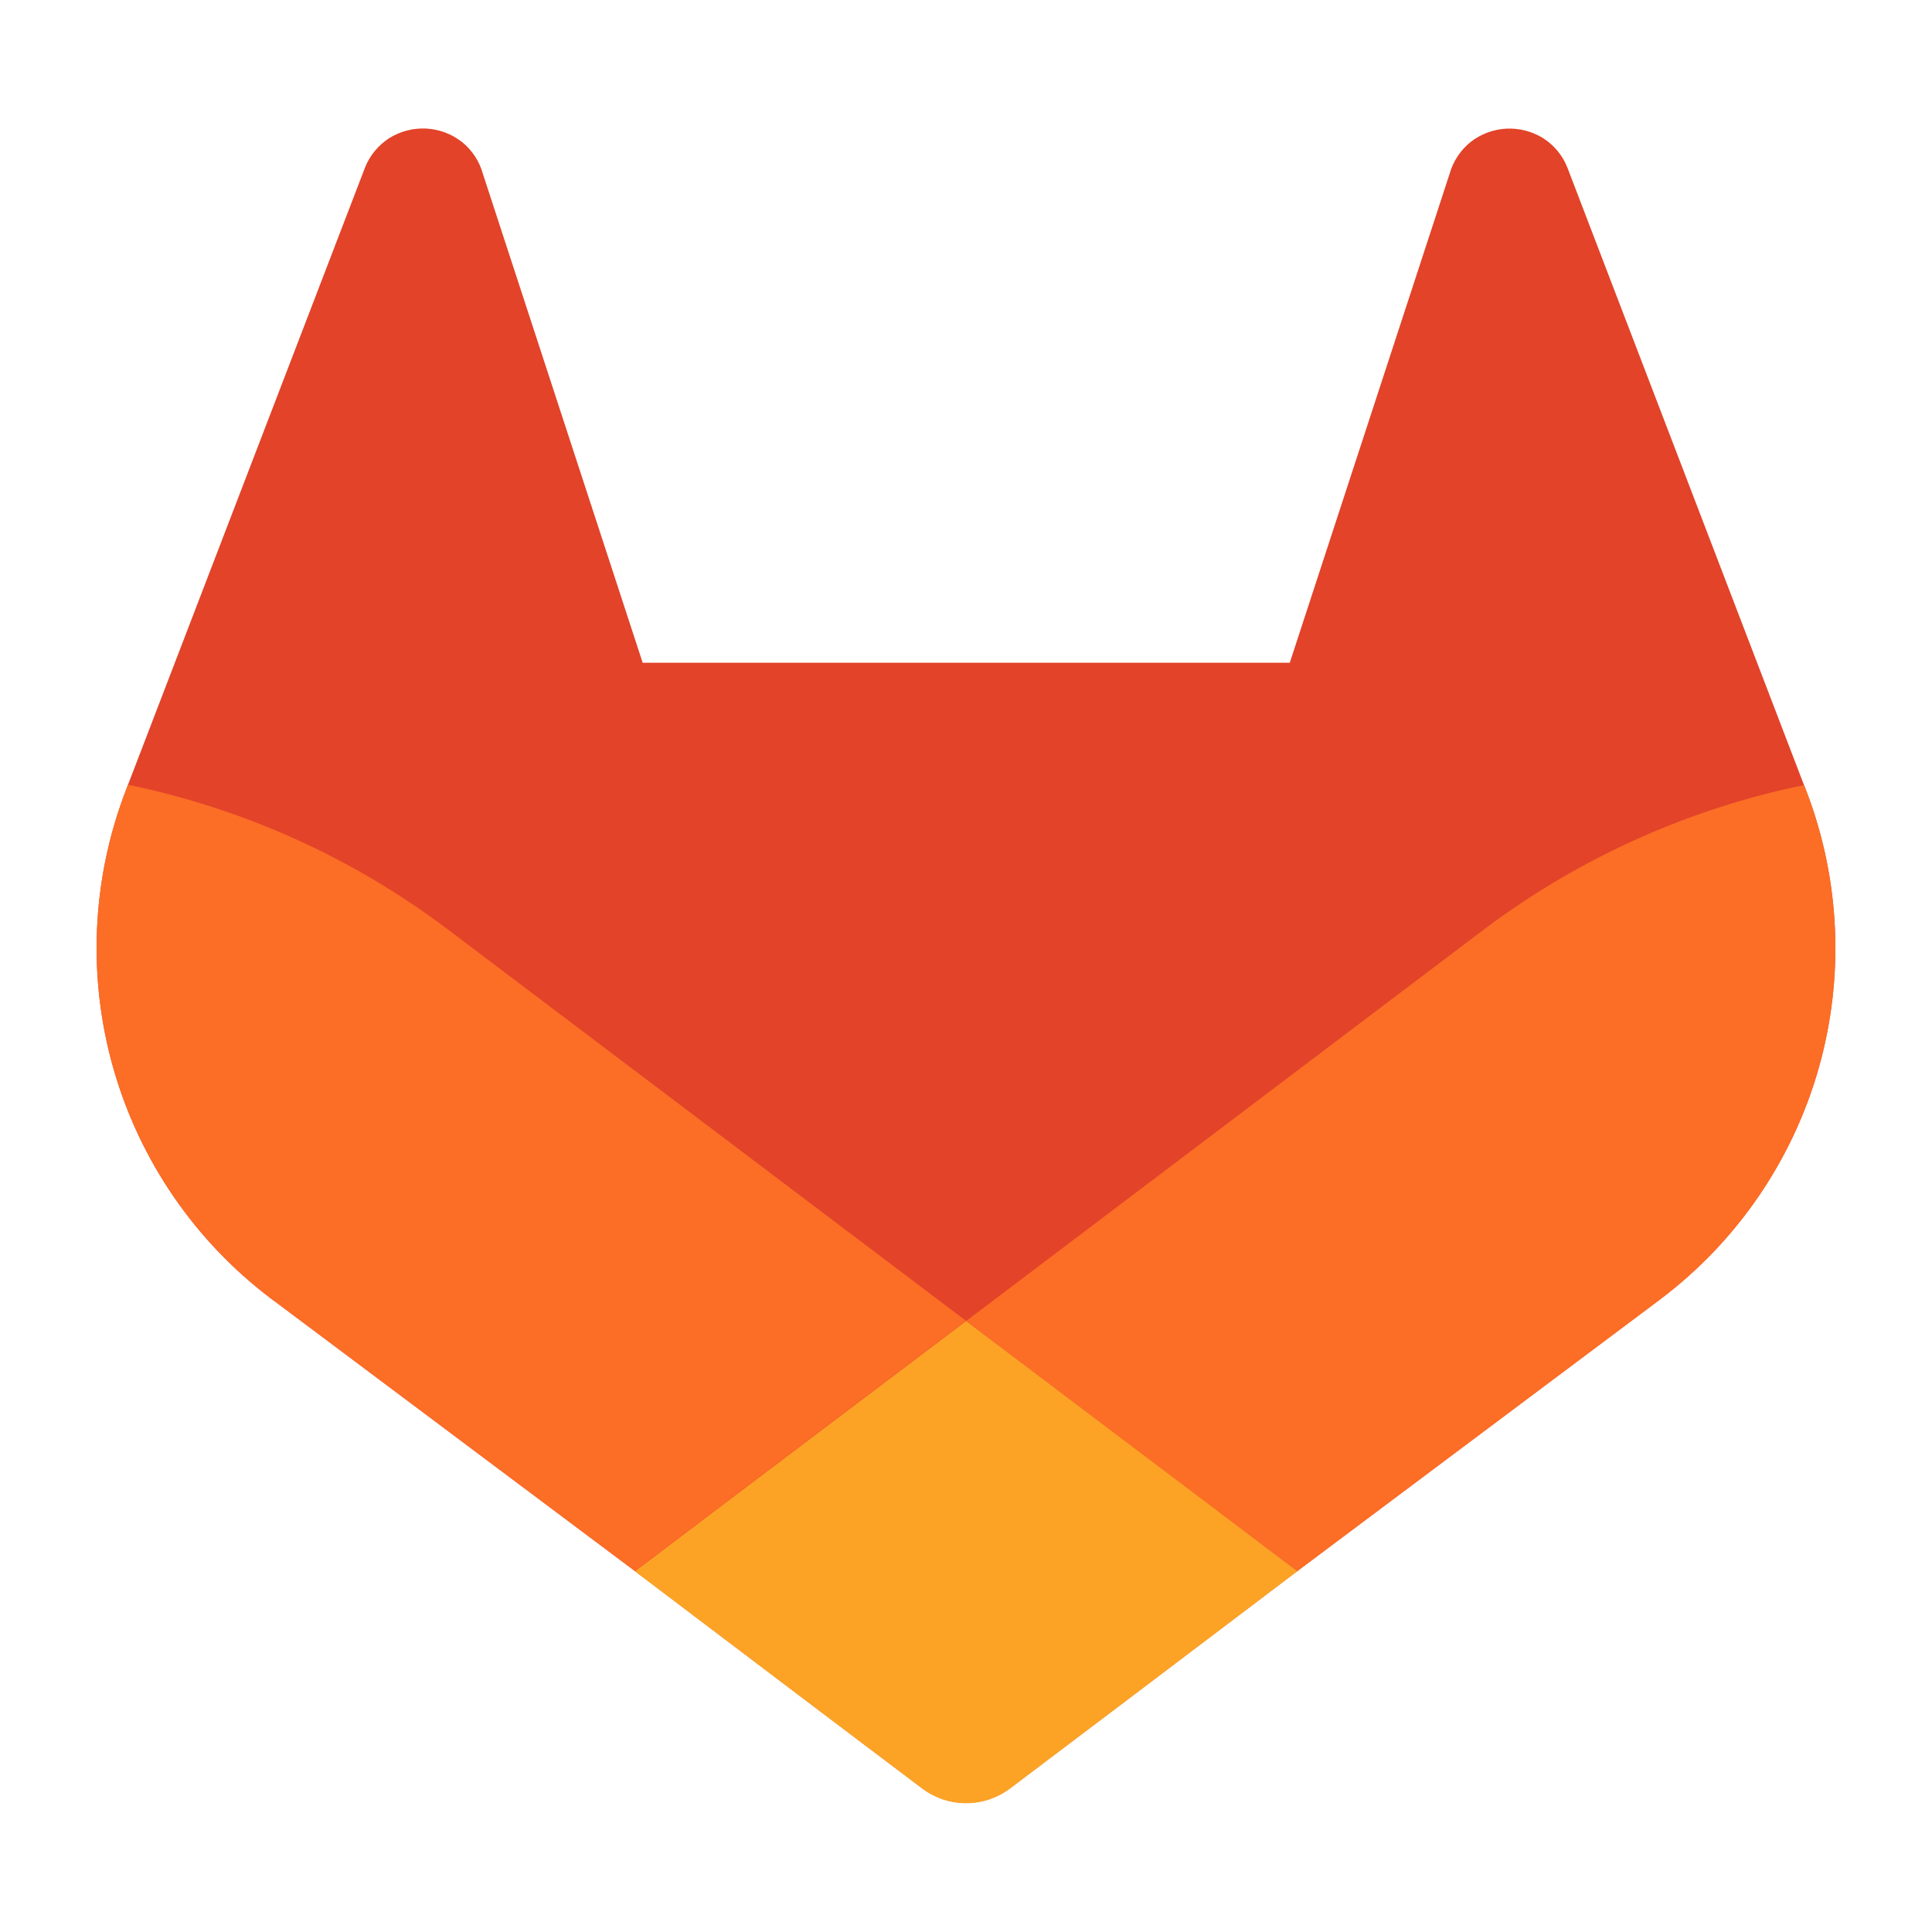
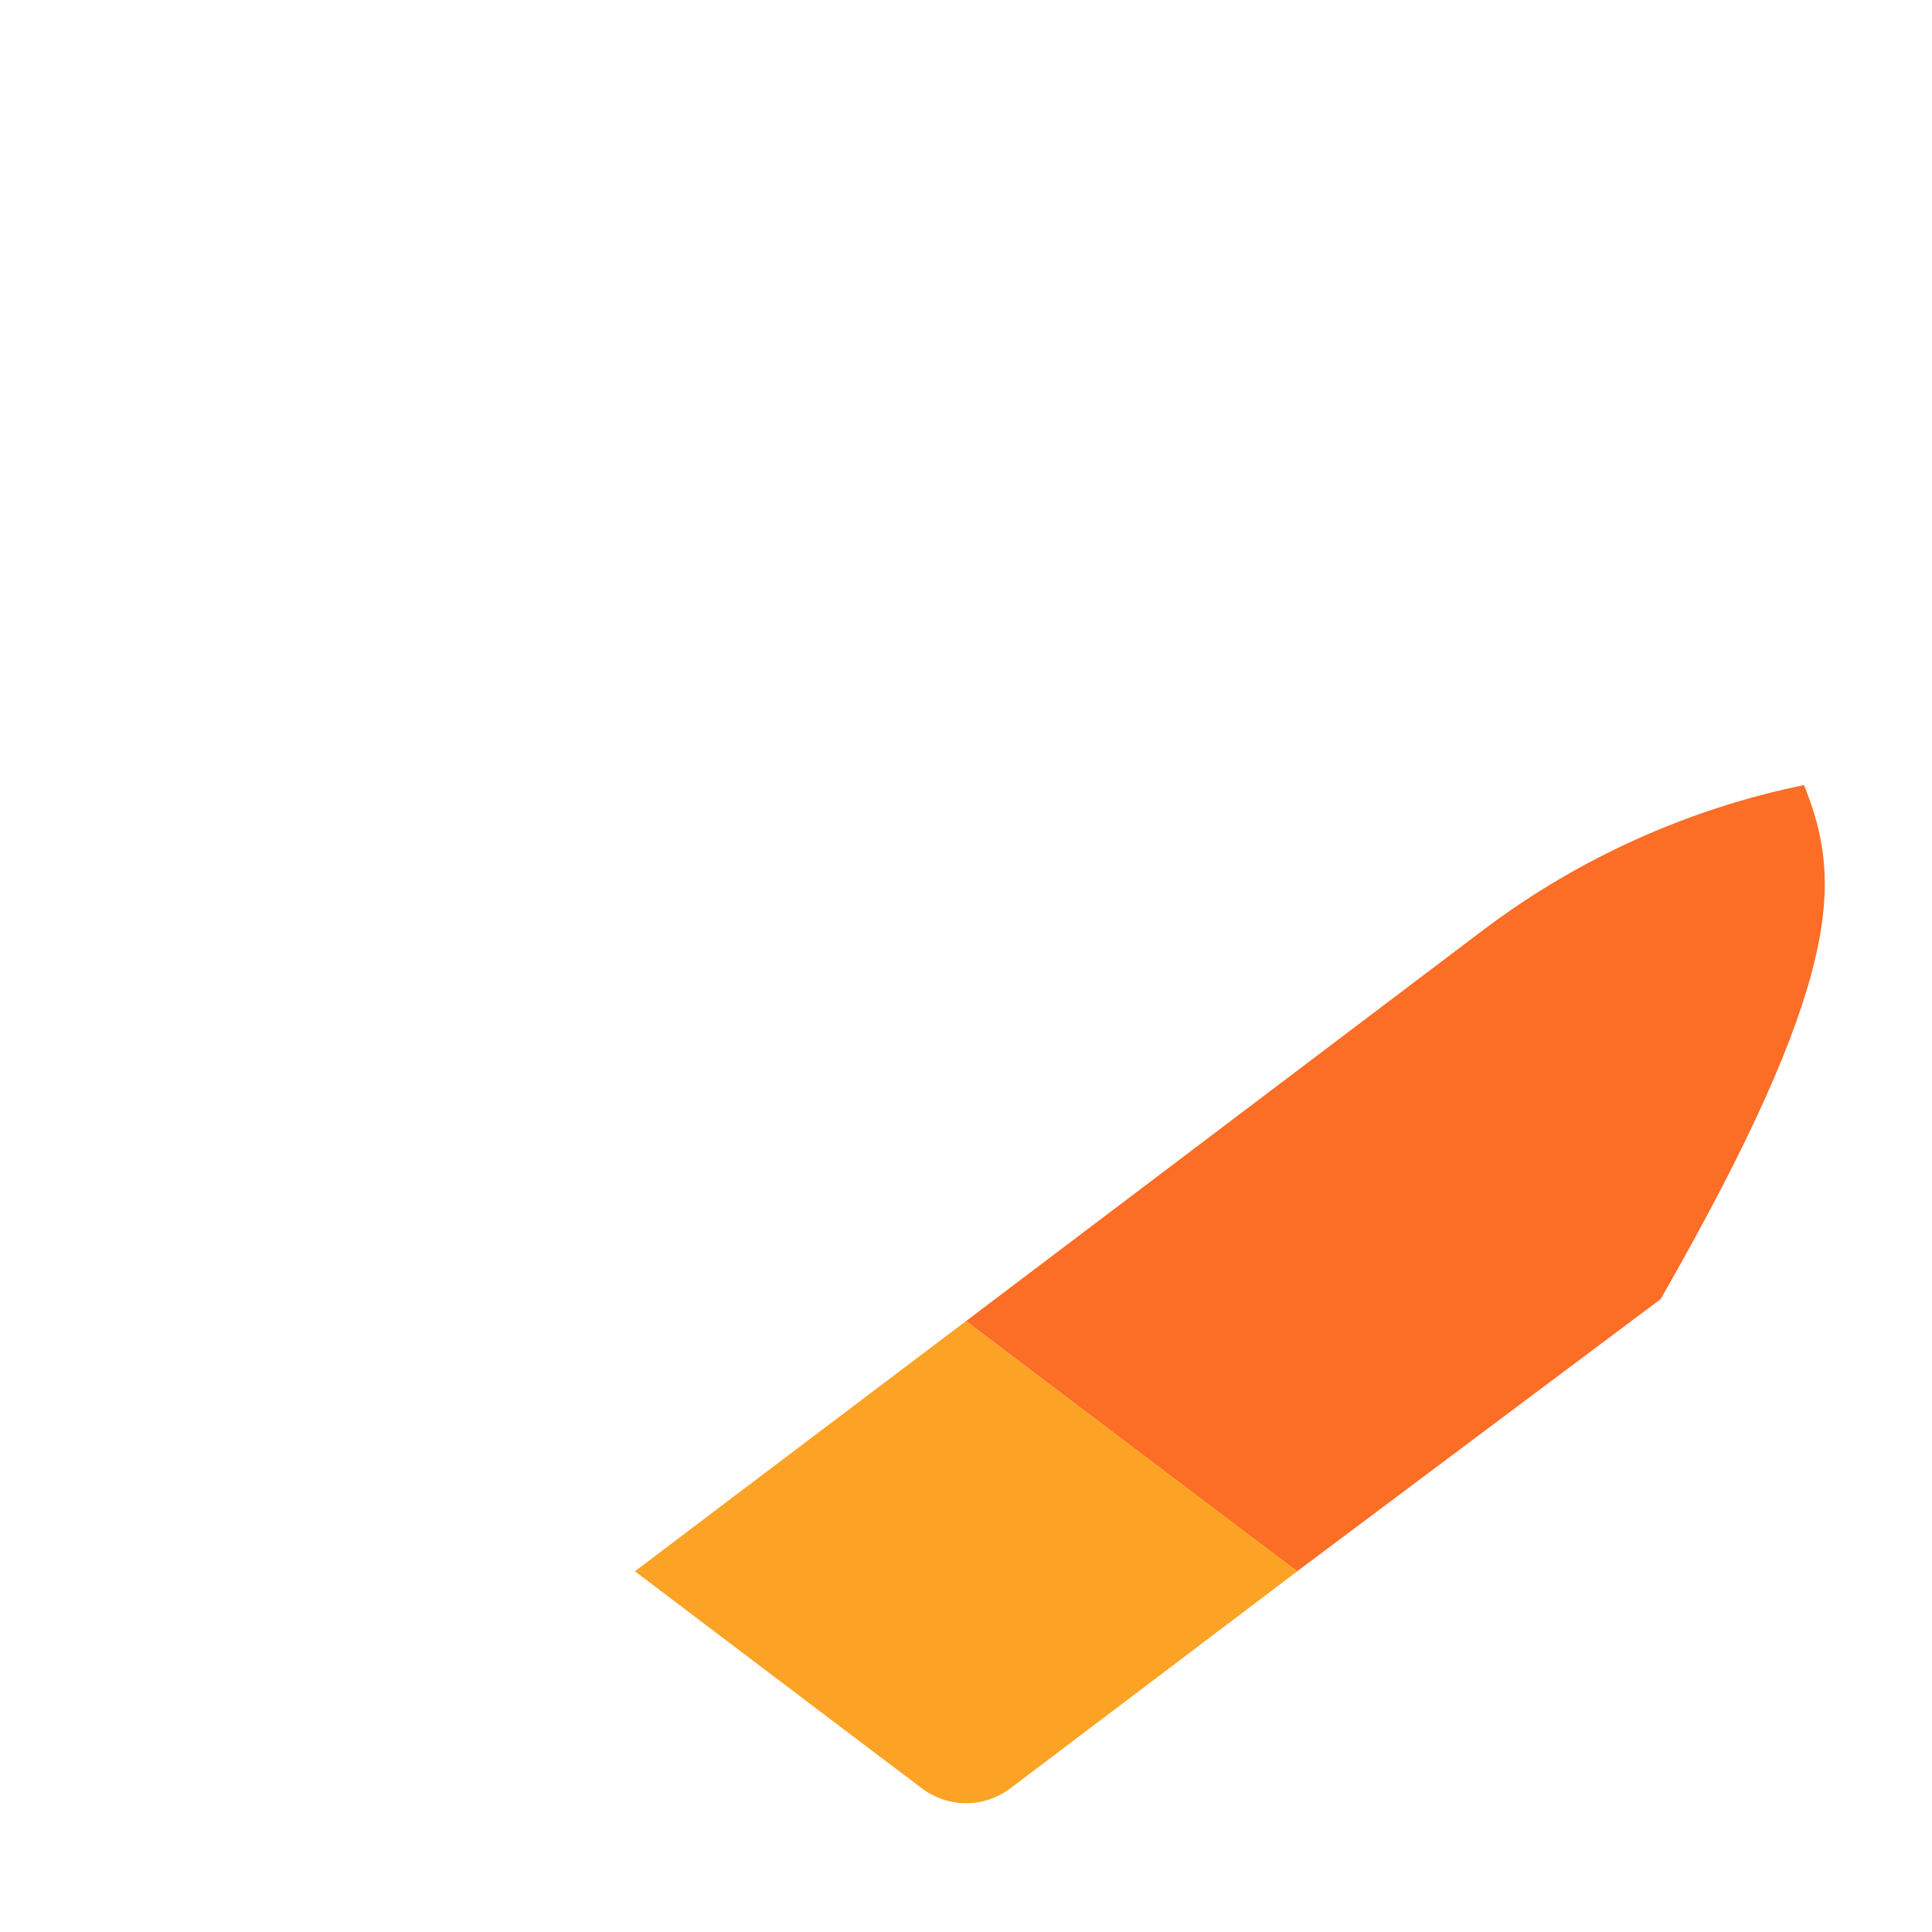
<svg xmlns="http://www.w3.org/2000/svg" width="40" height="40" viewBox="0 0 40 40" fill="none">
-   <path d="M37.401 16.384L37.35 16.254L32.45 3.467C32.351 3.216 32.174 3.003 31.946 2.859C31.718 2.718 31.452 2.65 31.184 2.664C30.916 2.678 30.658 2.775 30.447 2.94C30.237 3.11 30.085 3.34 30.012 3.6L26.703 13.722H13.306L9.998 3.6C9.926 3.339 9.774 3.107 9.563 2.938C9.351 2.773 9.094 2.676 8.826 2.662C8.558 2.648 8.292 2.716 8.063 2.857C7.836 3.002 7.659 3.215 7.559 3.465L2.65 16.247L2.601 16.376C1.896 18.219 1.809 20.242 2.353 22.138C2.897 24.035 4.044 25.704 5.619 26.892L5.636 26.905L5.681 26.937L13.145 32.527L16.838 35.322L19.087 37.02C19.35 37.22 19.672 37.328 20.002 37.328C20.332 37.328 20.654 37.22 20.917 37.02L23.166 35.322L26.859 32.527L34.368 26.903L34.387 26.888C35.959 25.7 37.102 24.033 37.646 22.139C38.189 20.244 38.103 18.225 37.401 16.384Z" fill="#E24329" />
-   <path d="M37.401 16.383L37.35 16.254C34.962 16.744 32.713 17.755 30.761 19.215L20 27.352C23.665 30.125 26.855 32.533 26.855 32.533L34.364 26.91L34.383 26.895C35.957 25.706 37.102 24.039 37.647 22.143C38.191 20.247 38.105 18.226 37.401 16.383Z" fill="#FC6D26" />
+   <path d="M37.401 16.383L37.35 16.254C34.962 16.744 32.713 17.755 30.761 19.215L20 27.352C23.665 30.125 26.855 32.533 26.855 32.533L34.364 26.91L34.383 26.895C38.191 20.247 38.105 18.226 37.401 16.383Z" fill="#FC6D26" />
  <path d="M13.145 32.532L16.838 35.327L19.087 37.026C19.35 37.225 19.672 37.334 20.002 37.334C20.332 37.334 20.654 37.225 20.917 37.026L23.166 35.327L26.859 32.532C26.859 32.532 23.665 30.116 20 27.351C16.335 30.116 13.145 32.532 13.145 32.532Z" fill="#FCA326" />
-   <path d="M9.237 19.216C7.287 17.753 5.038 16.739 2.65 16.247L2.601 16.376C1.896 18.219 1.809 20.242 2.353 22.139C2.897 24.035 4.044 25.704 5.619 26.892L5.636 26.905L5.681 26.937L13.145 32.527C13.145 32.527 16.332 30.118 20 27.346L9.237 19.216Z" fill="#FC6D26" />
</svg>